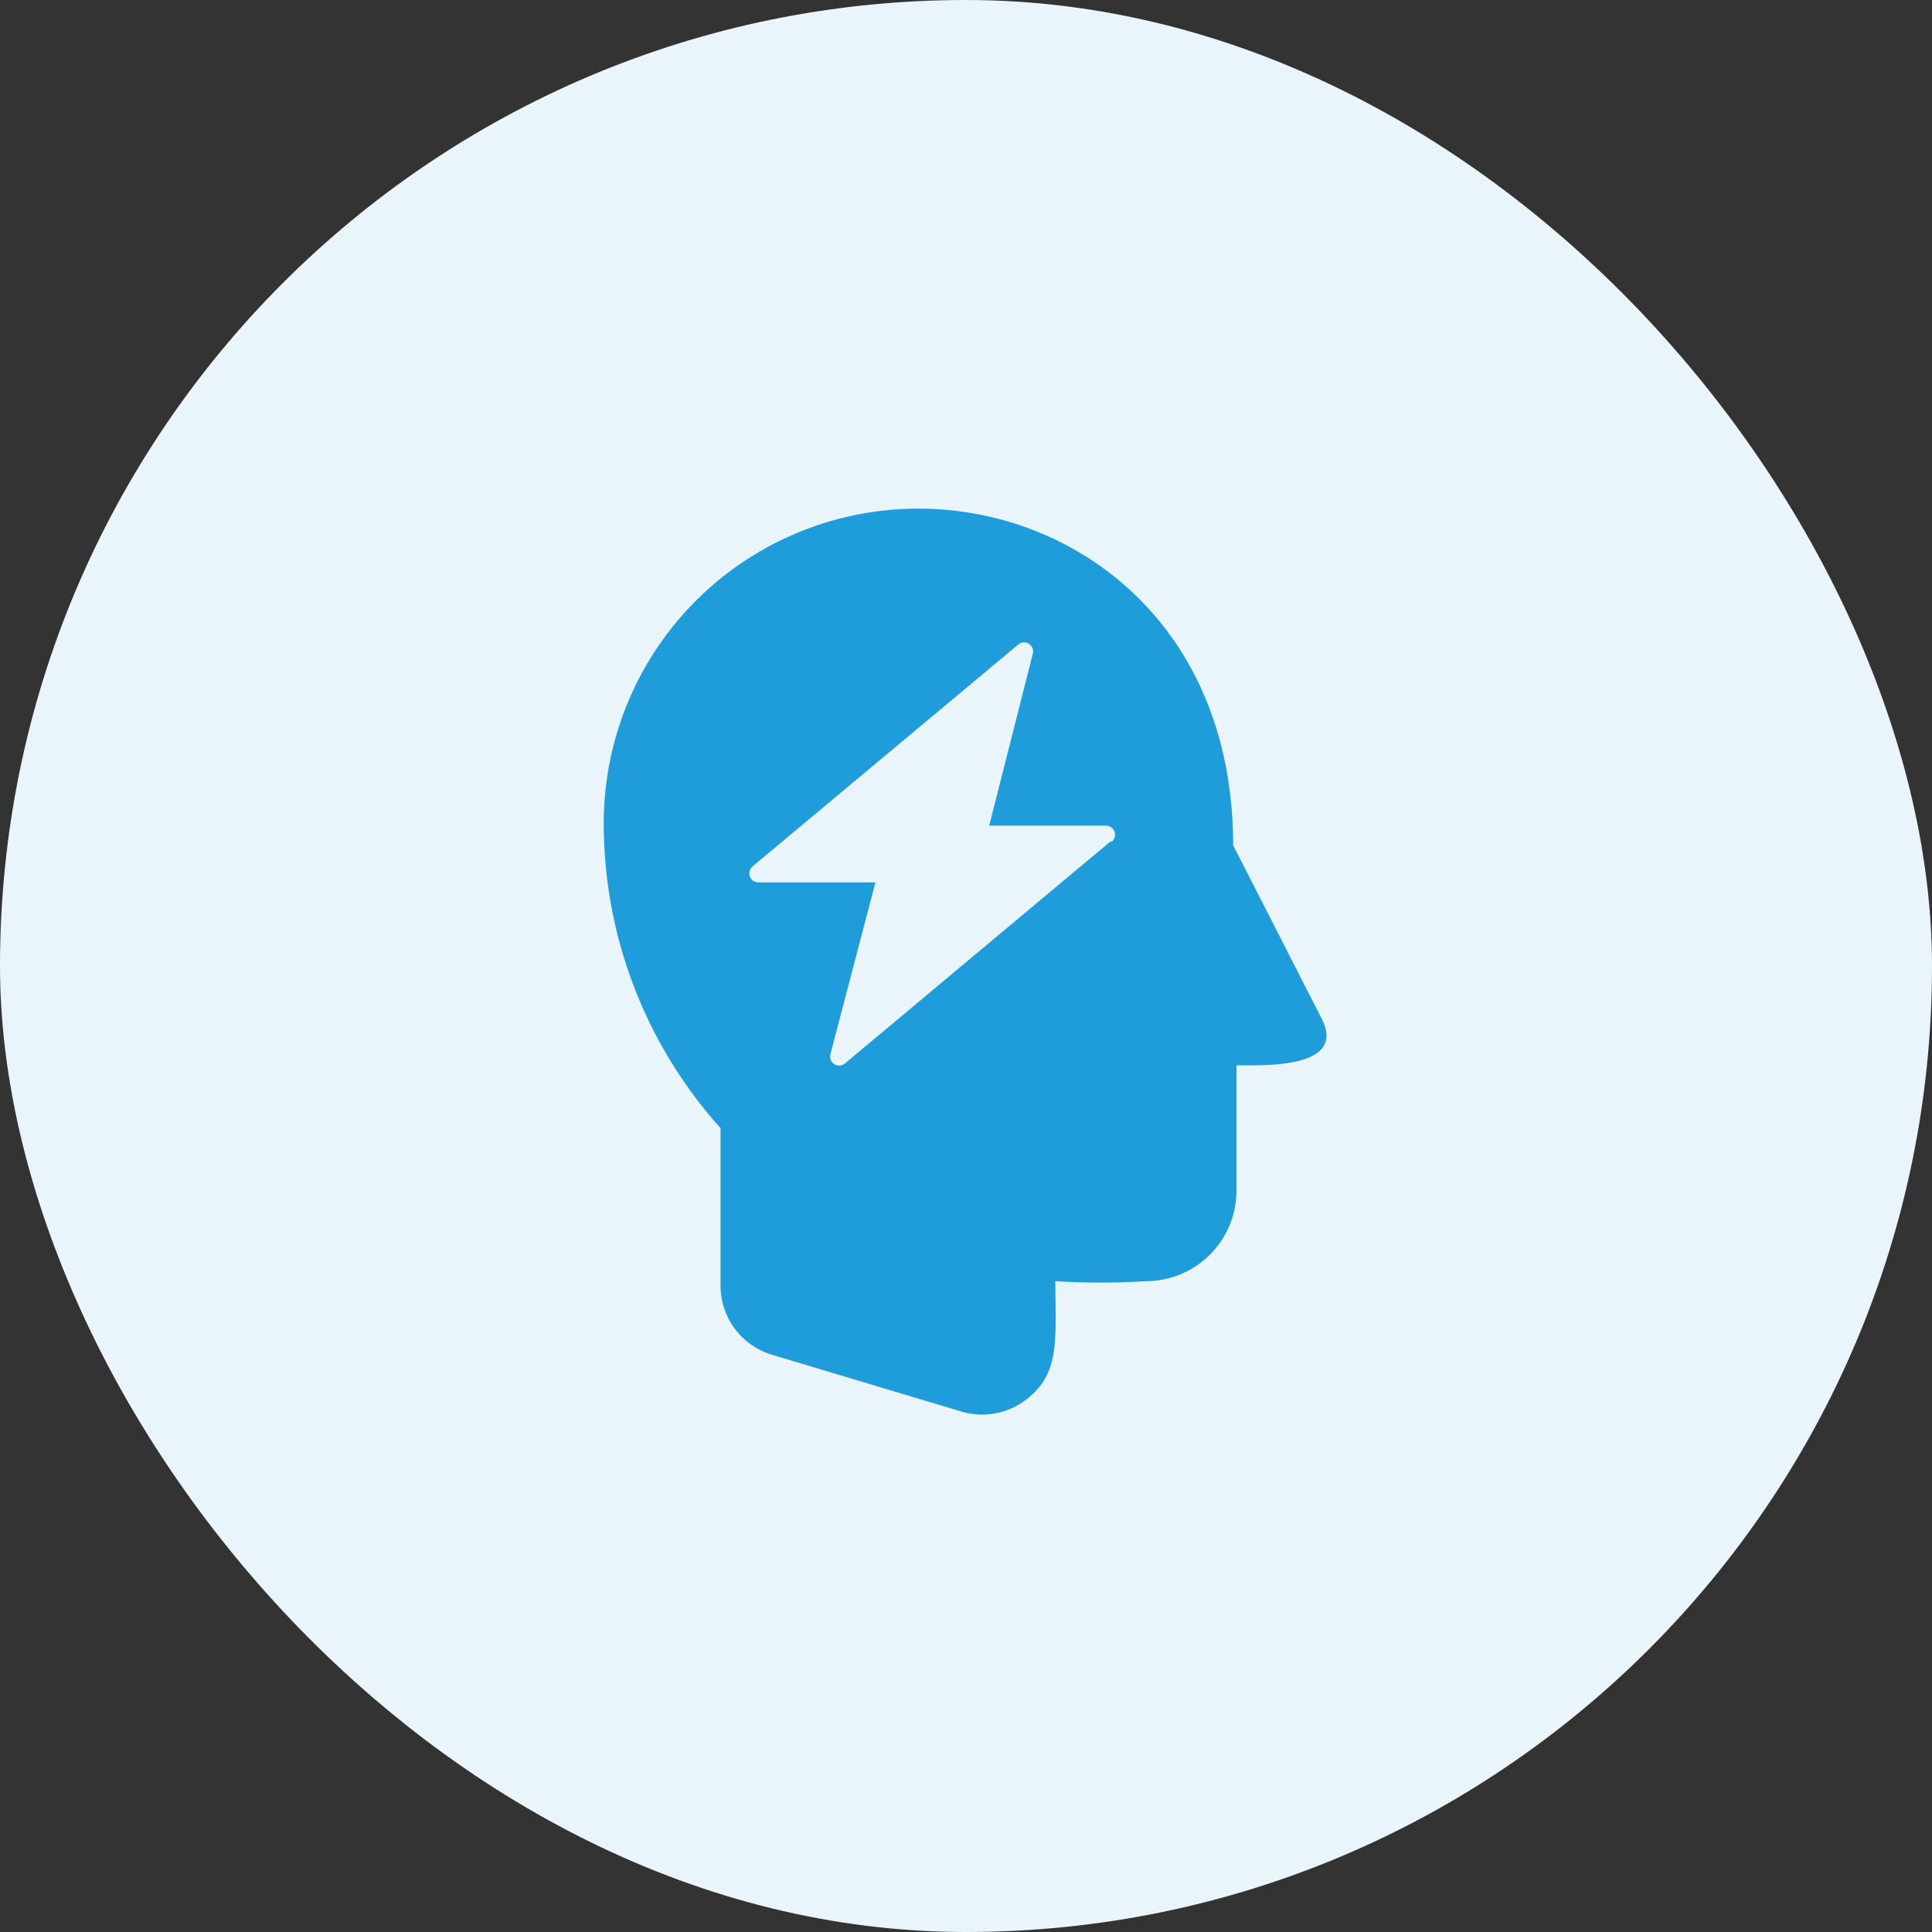
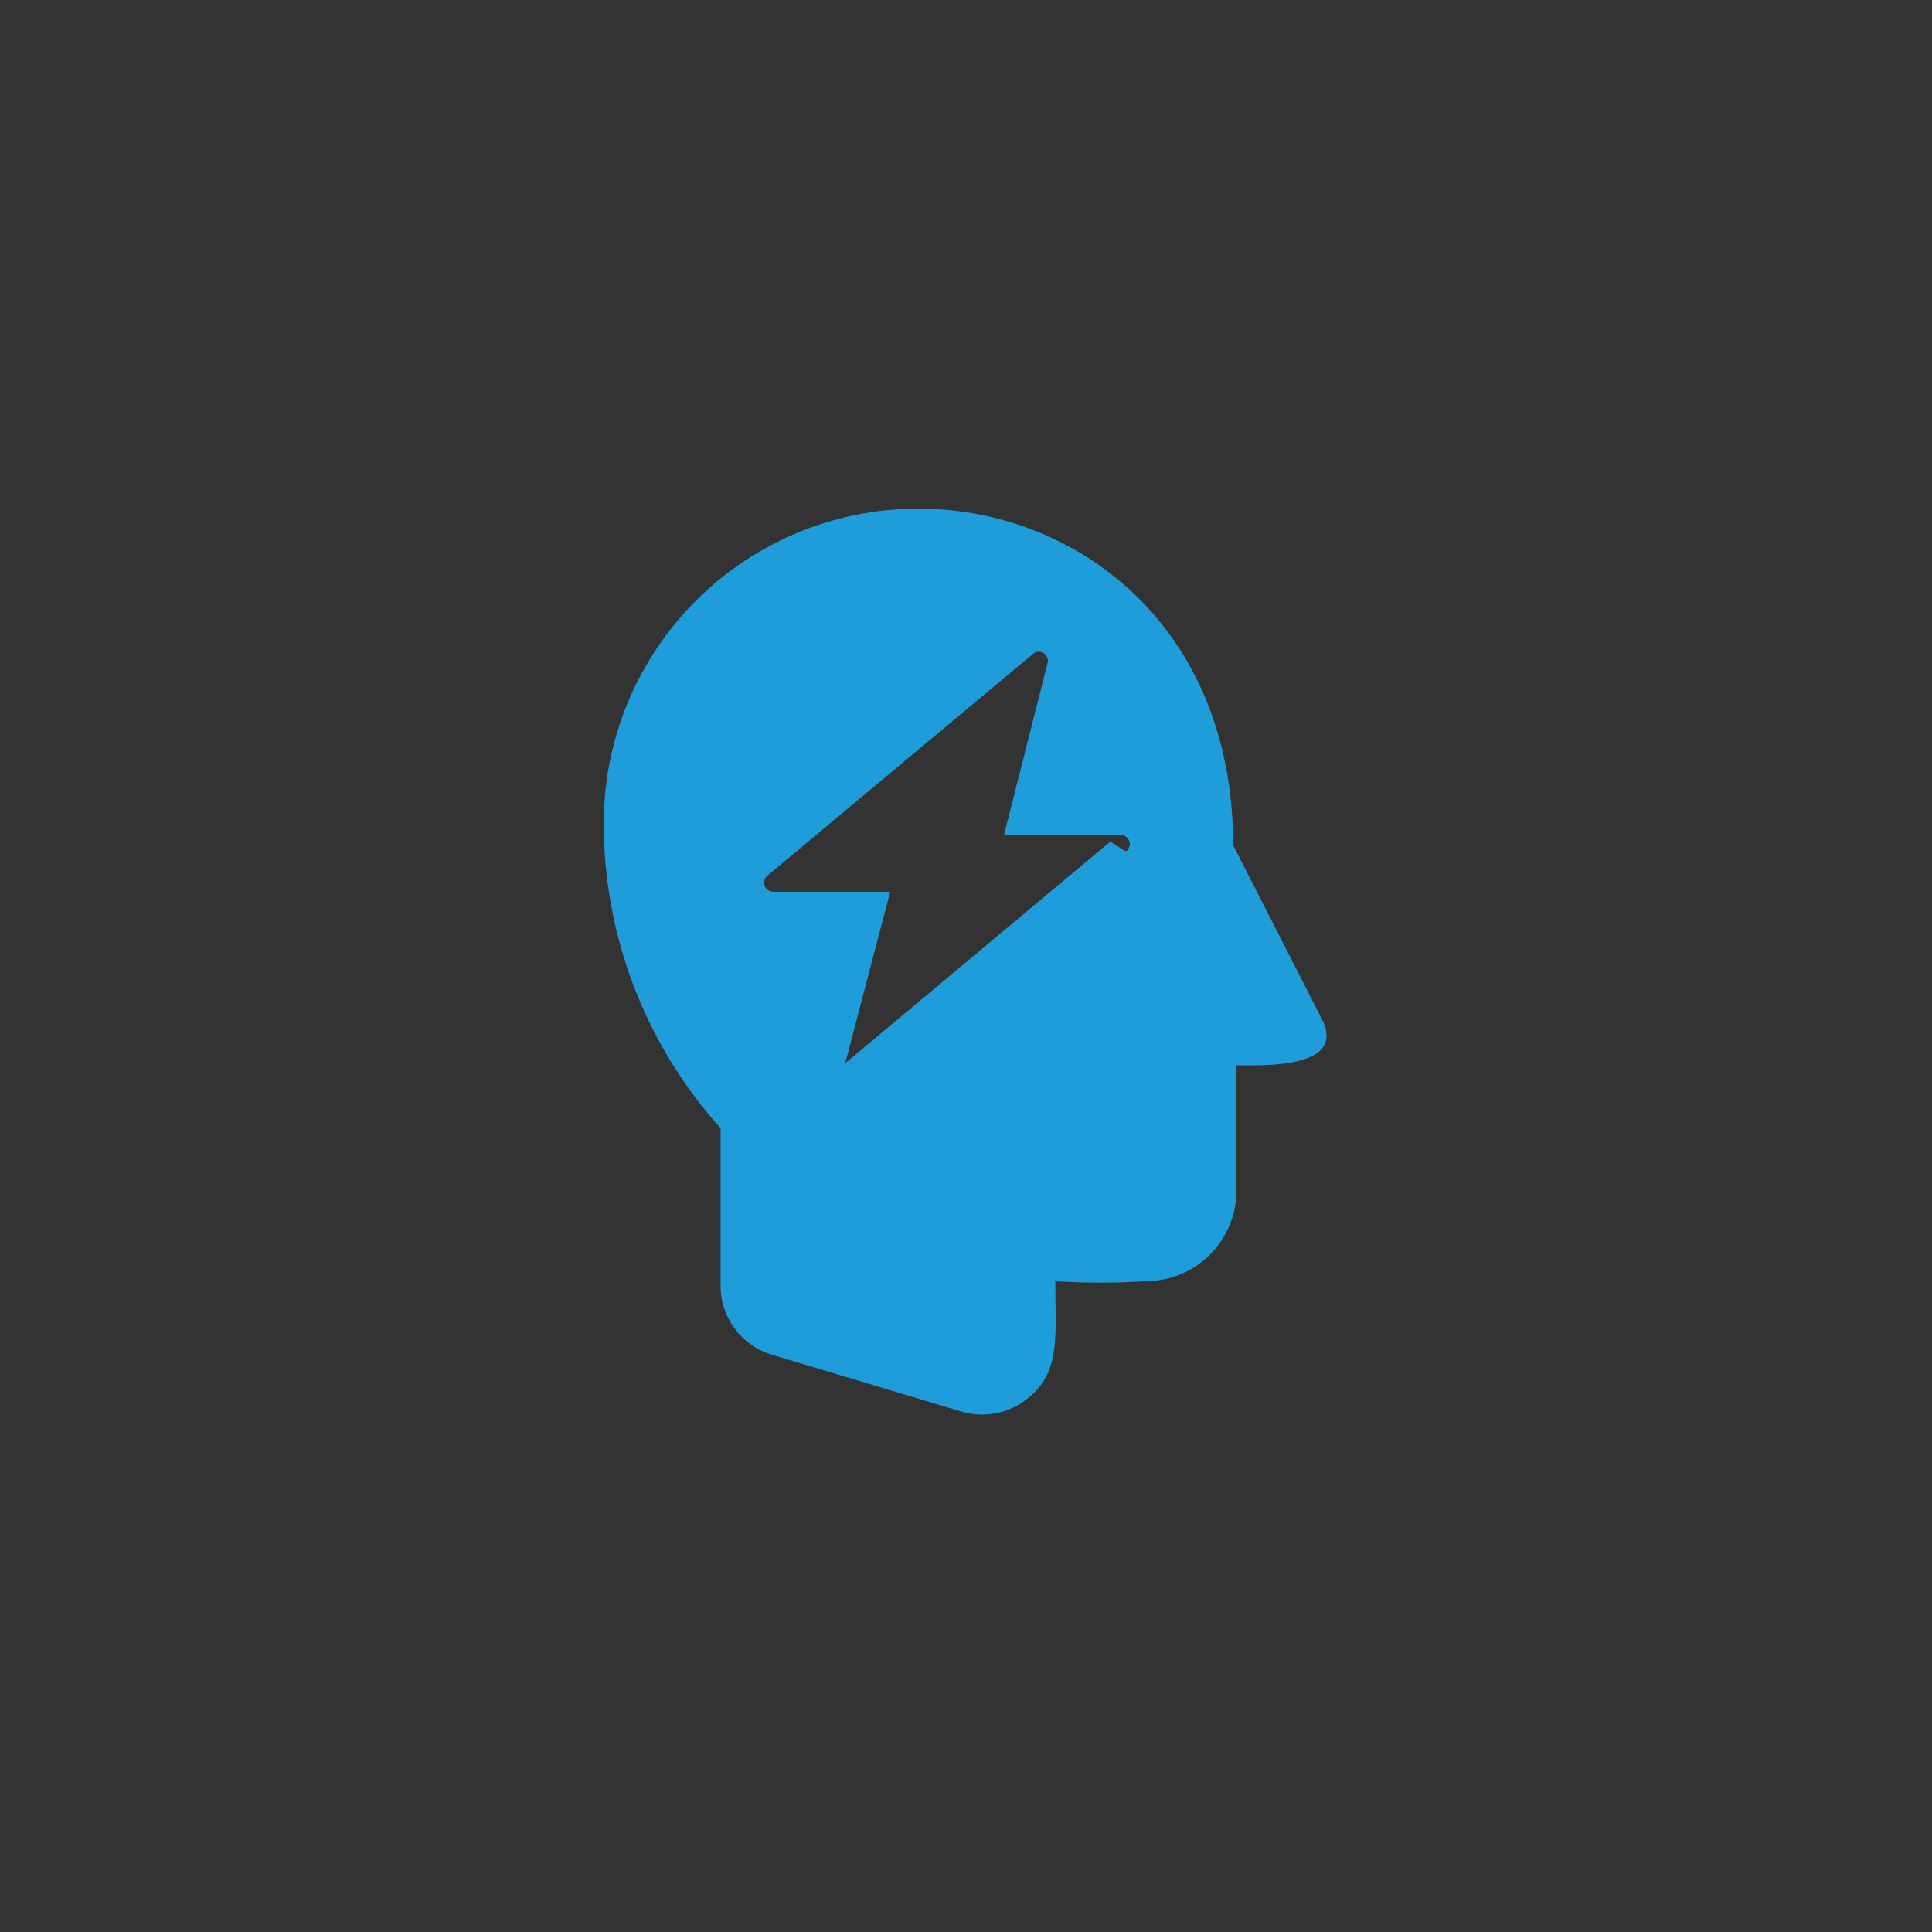
<svg xmlns="http://www.w3.org/2000/svg" width="48" height="48" fill="none">
  <rect width="100%" height="100%" fill="#333333" stroke="none" />
-   <rect width="48" height="48" fill="#E9F5FB" rx="24" />
-   <path fill="#1F9DDB" d="M32.835 25.305 30.637 21c0-5.498-3.952-8.363-7.814-8.363A7.815 7.815 0 0 0 15 20.453a11.325 11.325 0 0 0 2.902 7.575v3.915a1.792 1.792 0 0 0 1.283 1.717l4.703 1.41a1.792 1.792 0 0 0 1.582-.278c.885-.66.75-1.5.75-2.962.75.048 1.5.048 2.25 0a2.25 2.25 0 0 0 2.25-2.25v-3.112c.668 0 2.76.09 2.115-1.163Zm-5.25-4.395L21 26.415a.225.225 0 0 1-.367-.232l1.117-4.26h-2.91a.225.225 0 0 1-.142-.398l6.592-5.505a.225.225 0 0 1 .367.233l-1.08 4.26h2.903a.225.225 0 0 1 .142.397h-.037Z" />
+   <path fill="#1F9DDB" d="M32.835 25.305 30.637 21c0-5.498-3.952-8.363-7.814-8.363A7.815 7.815 0 0 0 15 20.453a11.325 11.325 0 0 0 2.902 7.575v3.915a1.792 1.792 0 0 0 1.283 1.717l4.703 1.41a1.792 1.792 0 0 0 1.582-.278c.885-.66.75-1.5.75-2.962.75.048 1.5.048 2.25 0a2.25 2.25 0 0 0 2.25-2.25v-3.112c.668 0 2.76.09 2.115-1.163Zm-5.25-4.395L21 26.415l1.117-4.26h-2.91a.225.225 0 0 1-.142-.398l6.592-5.505a.225.225 0 0 1 .367.233l-1.08 4.26h2.903a.225.225 0 0 1 .142.397h-.037Z" />
</svg>